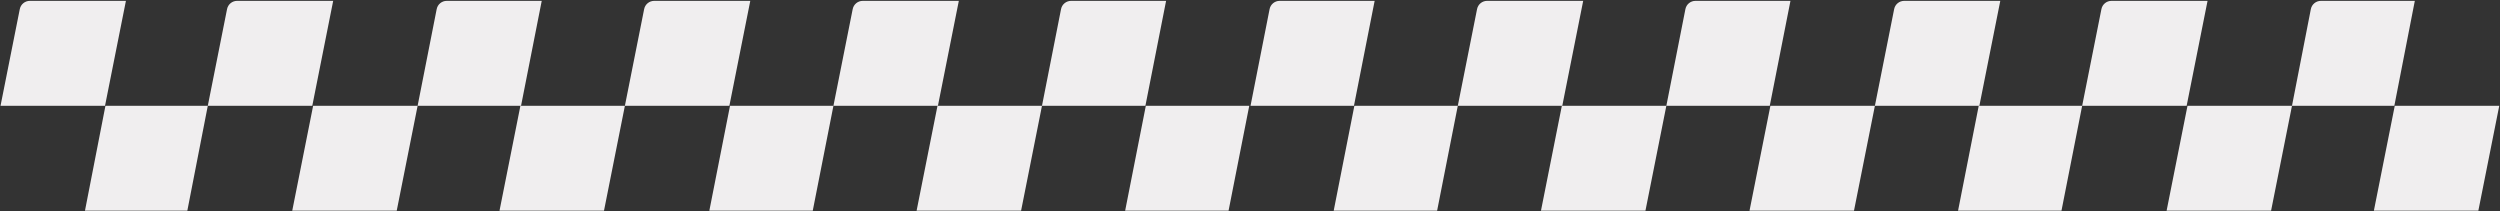
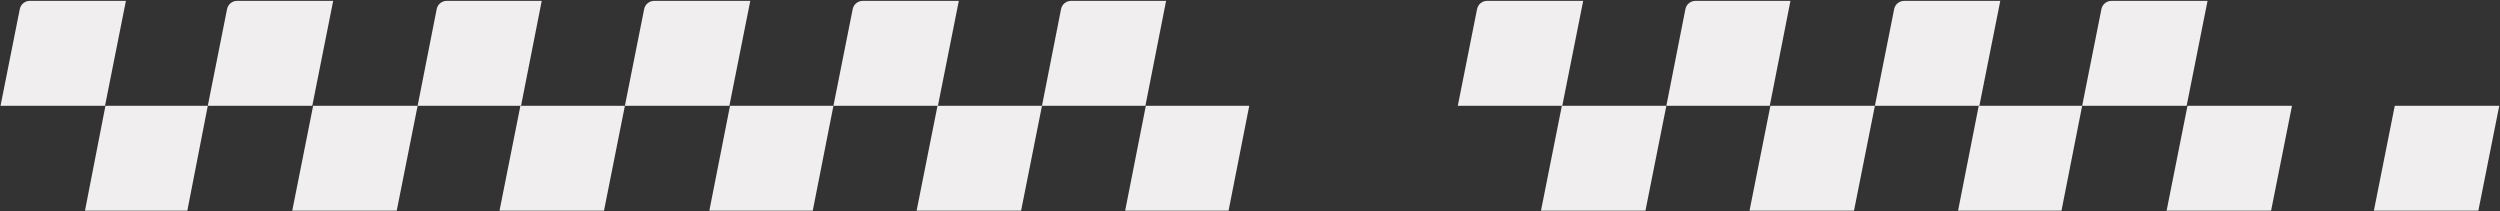
<svg xmlns="http://www.w3.org/2000/svg" width="1954" height="165" viewBox="0 0 1954 165" fill="none">
  <rect x="0" y="0" width="1954" height="165" fill="#333333" stroke="none" />
  <path d="M15.467 7.114C16.212 3.372 19.497 0.677 23.313 0.677H98.416L82.083 82.677H0.416L15.467 7.114Z" fill="#F0EEEF" />
  <path d="M177.467 7.114C178.212 3.372 181.497 0.677 185.313 0.677H260.416L244.083 82.677H162.416L177.467 7.114Z" fill="#F0EEEF" />
  <path d="M341.311 7.129C342.05 3.38 345.338 0.677 349.159 0.677H423.416L407.249 82.677H326.416L341.311 7.129Z" fill="#F0EEEF" />
  <path d="M503.467 7.114C504.213 3.372 507.497 0.677 511.313 0.677H586.416L570.083 82.677H488.416L503.467 7.114Z" fill="#F0EEEF" />
  <path d="M666.467 7.114C667.213 3.372 670.497 0.677 674.313 0.677H749.416L733.083 82.677H651.416L666.467 7.114Z" fill="#F0EEEF" />
  <path d="M829.311 7.129C830.05 3.38 833.338 0.677 837.159 0.677H911.416L895.249 82.677H814.416L829.311 7.129Z" fill="#F0EEEF" />
-   <path d="M992.311 7.129C993.05 3.38 996.338 0.677 1000.16 0.677H1034H1074.42L1058.25 82.677H977.416L992.311 7.129Z" fill="#F0EEEF" />
  <path d="M1154.47 7.114C1155.21 3.372 1158.5 0.677 1162.31 0.677H1237.42L1221.08 82.677H1139.42L1154.47 7.114Z" fill="#F0EEEF" />
  <path d="M1317.31 7.129C1318.05 3.38 1321.34 0.677 1325.16 0.677H1399.42L1383.25 82.677H1302.42L1317.31 7.129Z" fill="#F0EEEF" />
  <path d="M1480.47 7.114C1481.21 3.372 1484.5 0.677 1488.31 0.677H1563.42L1547.08 82.677H1465.42L1480.47 7.114Z" fill="#F0EEEF" />
  <path d="M1642.47 7.114C1643.21 3.372 1646.5 0.677 1650.31 0.677H1725.42L1709.08 82.677H1627.42L1642.47 7.114Z" fill="#F0EEEF" />
-   <path d="M1806.15 7.145C1806.89 3.388 1810.18 0.677 1814.01 0.677H1887.42L1871.42 82.677H1791.42L1806.15 7.145Z" fill="#F0EEEF" />
  <path d="M82.416 82.677H162.416L146.416 164.677H66.416L82.416 82.677Z" fill="#F0EEEF" />
  <path d="M244.749 82.677H326.416L310.083 164.677H228.416L244.749 82.677Z" fill="#F0EEEF" />
  <path d="M406.749 82.677H488.416L472.083 164.677H390.416L406.749 82.677Z" fill="#F0EEEF" />
  <path d="M570.583 82.677H651.416L635.249 164.677H554.416L570.583 82.677Z" fill="#F0EEEF" />
  <path d="M732.749 82.677H814.416L798.083 164.677H716.416L732.749 82.677Z" fill="#F0EEEF" />
  <path d="M895.583 82.677H976.416L960.249 164.677H879.416L895.583 82.677Z" fill="#F0EEEF" />
-   <path d="M1058.58 82.677H1139.42L1123.25 164.677H1042.42L1058.58 82.677Z" fill="#F0EEEF" />
  <path d="M1220.75 82.677H1302.42L1286.08 164.677H1204.42L1220.75 82.677Z" fill="#F0EEEF" />
  <path d="M1383.75 82.677H1465.42L1449.08 164.677H1367.42L1383.75 82.677Z" fill="#F0EEEF" />
  <path d="M1546.58 82.677H1627.42L1611.25 164.677H1530.42L1546.58 82.677Z" fill="#F0EEEF" />
  <path d="M1709.75 82.677H1791.42L1775.08 164.677H1693.42L1709.75 82.677Z" fill="#F0EEEF" />
  <path d="M1871.75 82.677H1953.42L1937.08 164.677H1855.42L1871.75 82.677Z" fill="#F0EEEF" />
</svg>